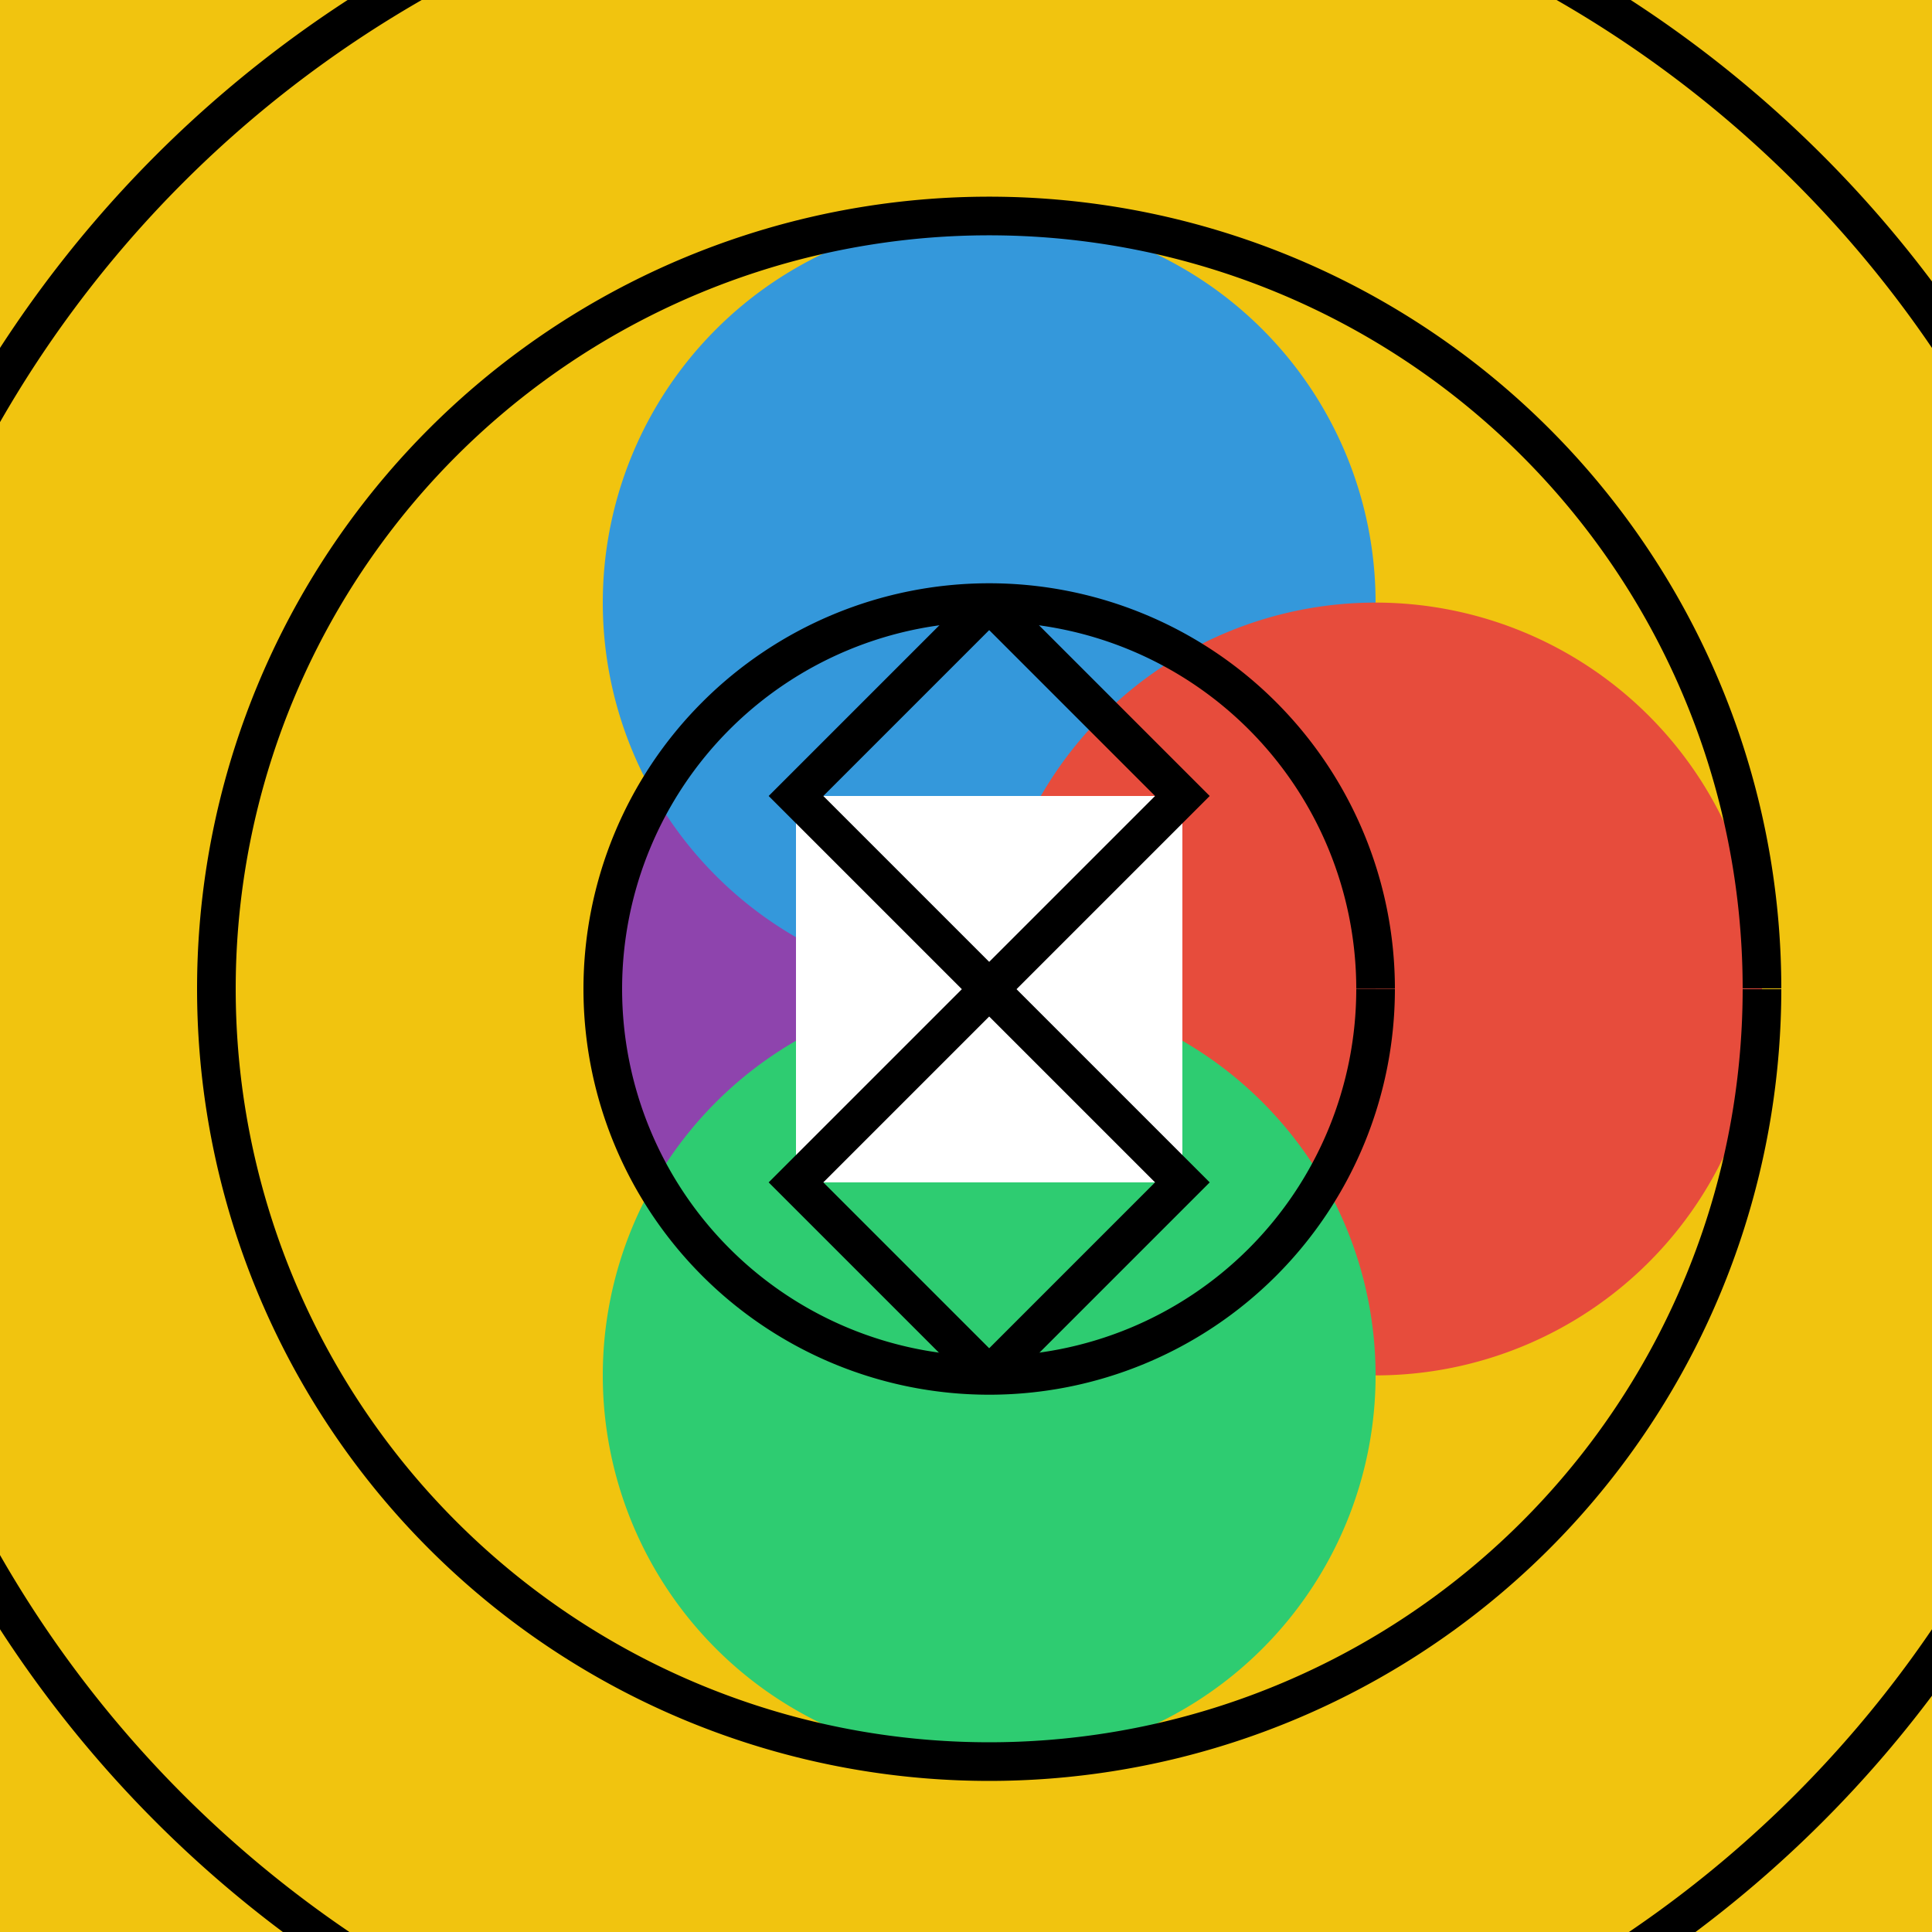
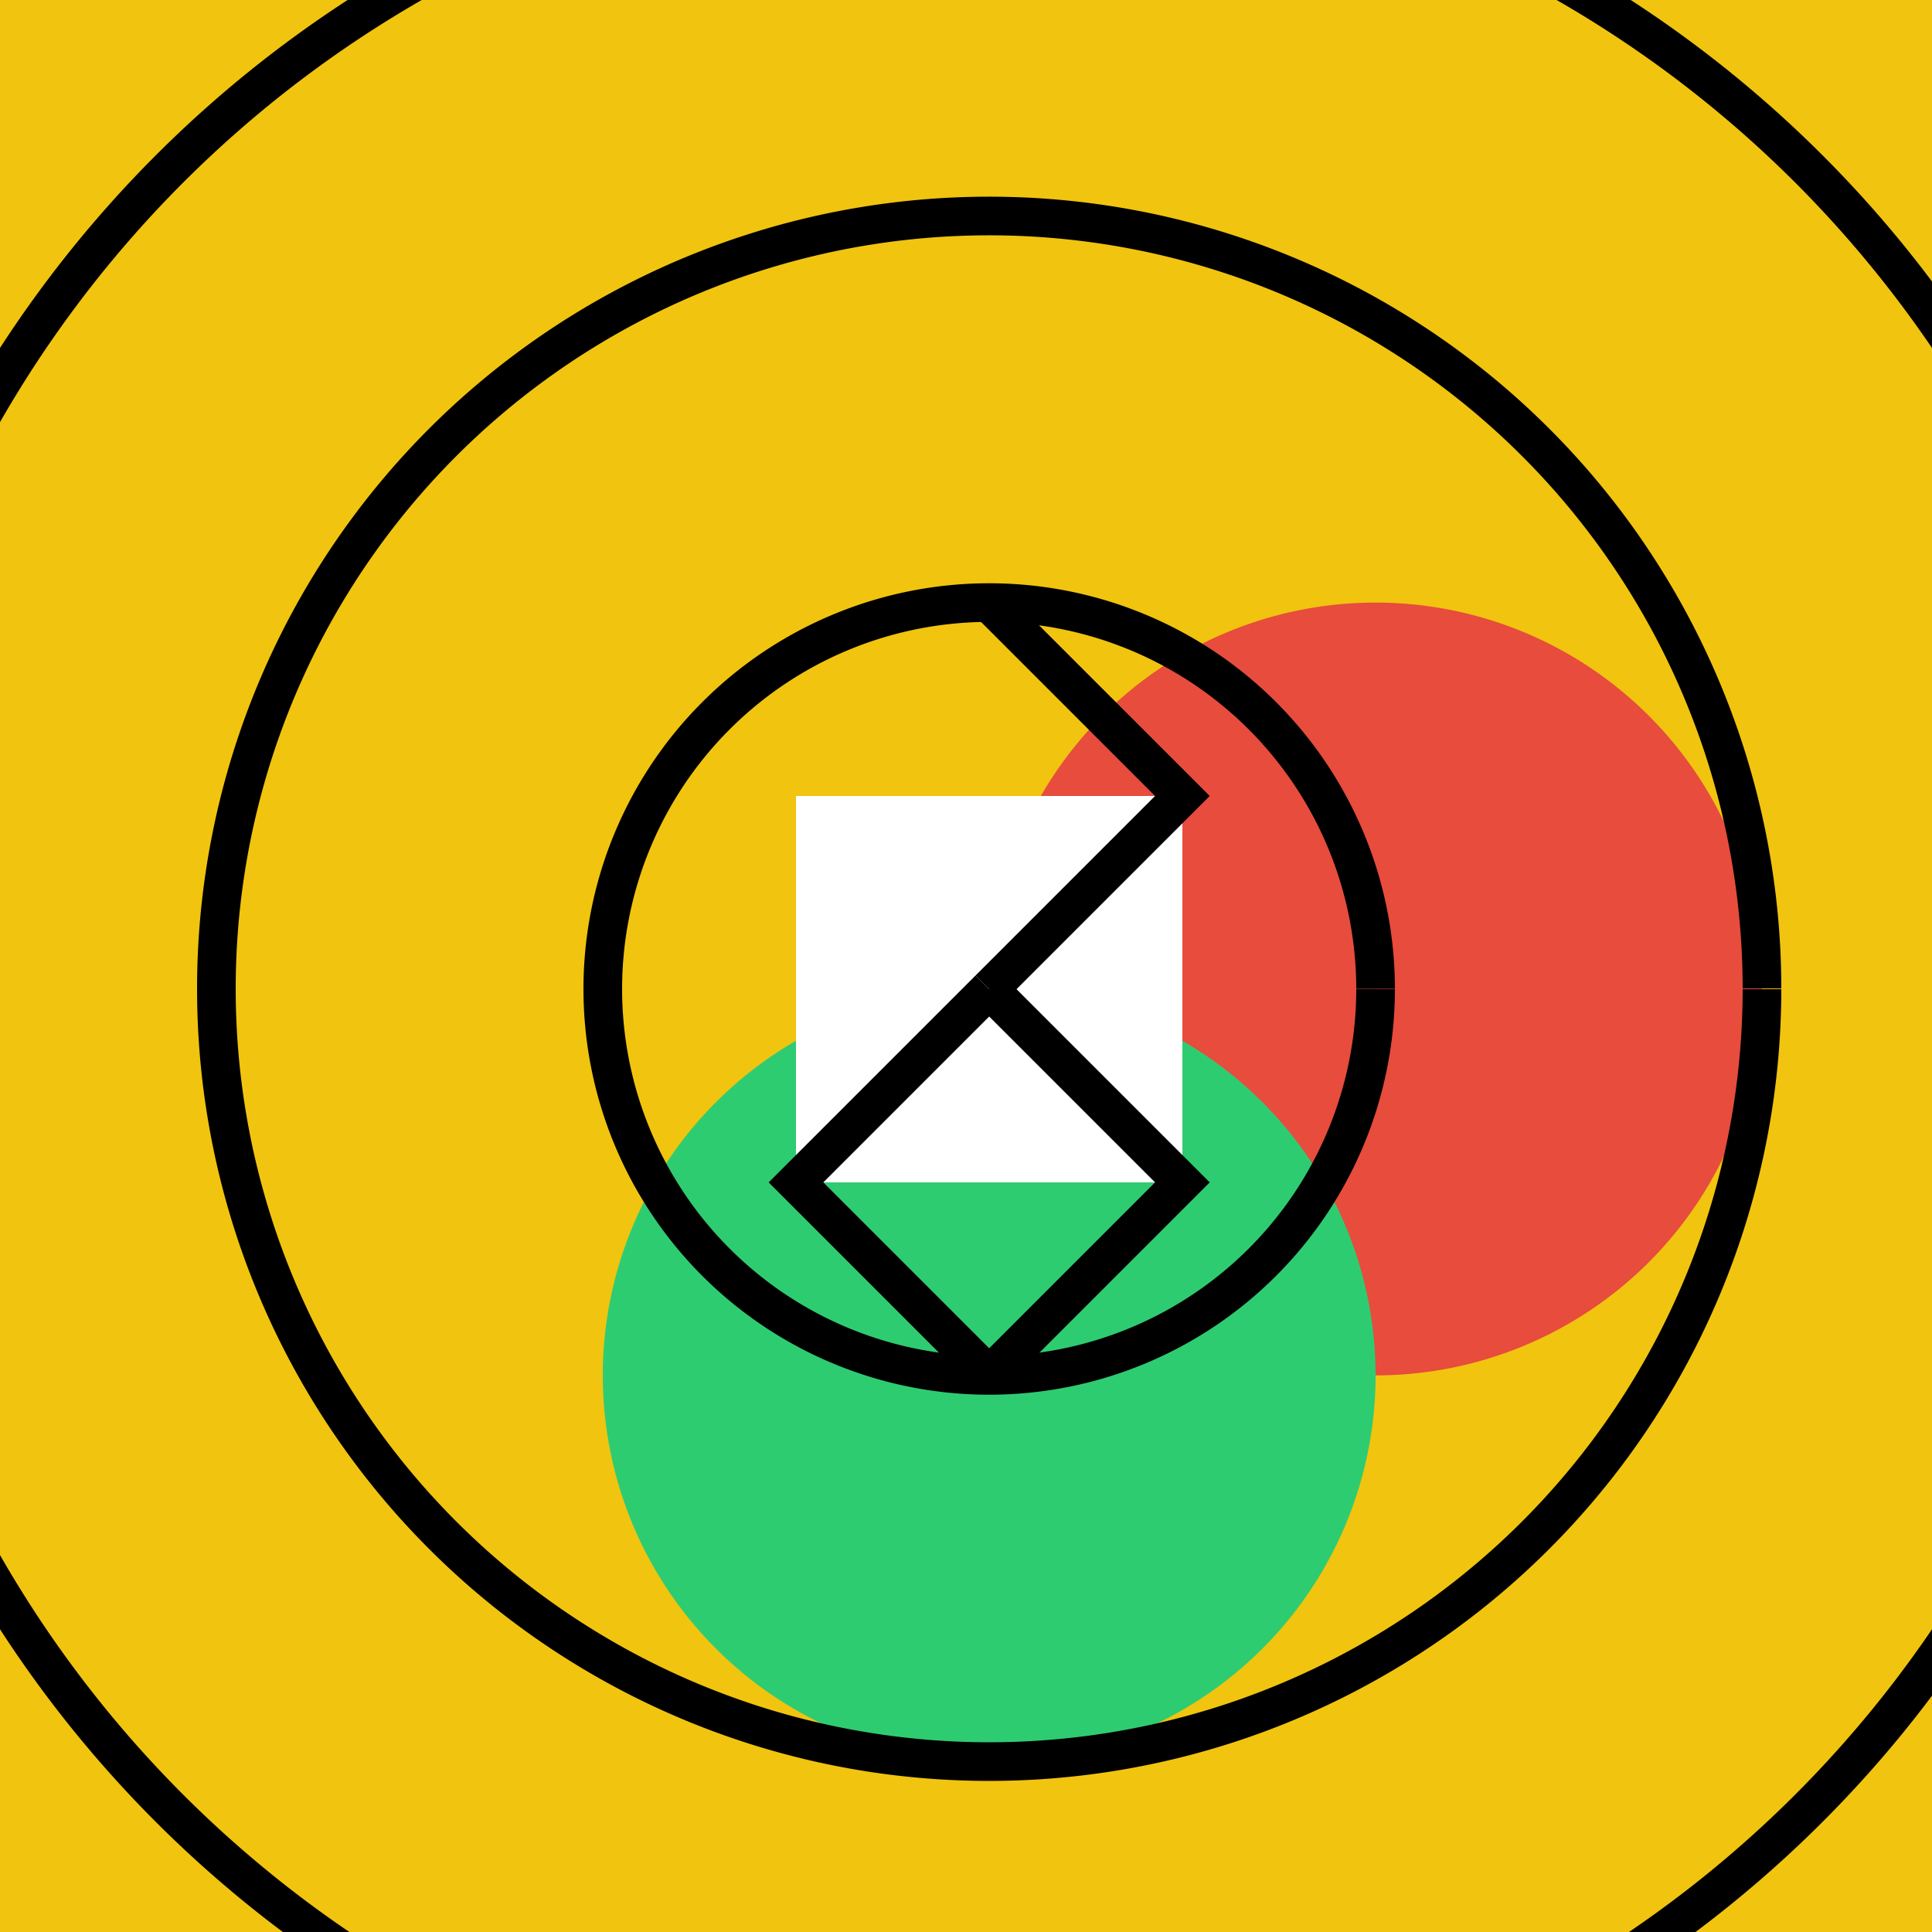
<svg xmlns="http://www.w3.org/2000/svg" width="500" height="500">
  <defs />
  <g>
    <rect fill="#f1c40f" stroke="none" x="0" y="0" width="512" height="512" />
-     <path fill="#8e44ad" stroke="none" paint-order="stroke fill markers" d=" M 356 256 A 100 100 0 1 1 356 255.9" />
-     <path fill="#3498db" stroke="none" paint-order="stroke fill markers" d=" M 356 156 A 100 100 0 1 1 356 155.9" />
    <path fill="#e74c3c" stroke="none" paint-order="stroke fill markers" d=" M 456 256 A 100 100 0 1 1 456 255.9" />
    <path fill="#2ecc71" stroke="none" paint-order="stroke fill markers" d=" M 356 356 A 100 100 0 1 1 356 355.9" />
    <path fill="none" stroke="#000" paint-order="fill stroke markers" d=" M 456 256 A 200 200 0 1 1 456 255.8" stroke-miterlimit="10" stroke-width="10" stroke-dasharray="" />
    <path fill="none" stroke="#000" paint-order="fill stroke markers" d=" M 356 256 A 100 100 0 1 1 356 255.9" stroke-miterlimit="10" stroke-width="10" stroke-dasharray="" />
    <path fill="none" stroke="#000" paint-order="fill stroke markers" d=" M 556 256 A 300 300 0 1 1 556 255.7" stroke-miterlimit="10" stroke-width="10" stroke-dasharray="" />
    <rect fill="#fff" stroke="none" x="206" y="206" width="100" height="100" />
-     <path fill="none" stroke="#000" paint-order="fill stroke markers" d=" M 256 156 L 206 206 L 256 256" stroke-miterlimit="10" stroke-width="10" stroke-dasharray="" />
    <path fill="none" stroke="#000" paint-order="fill stroke markers" d=" M 256 156 L 306 206 L 256 256" stroke-miterlimit="10" stroke-width="10" stroke-dasharray="" />
    <path fill="none" stroke="#000" paint-order="fill stroke markers" d=" M 256 356 L 206 306 L 256 256" stroke-miterlimit="10" stroke-width="10" stroke-dasharray="" />
    <path fill="none" stroke="#000" paint-order="fill stroke markers" d=" M 256 356 L 306 306 L 256 256" stroke-miterlimit="10" stroke-width="10" stroke-dasharray="" />
  </g>
</svg>